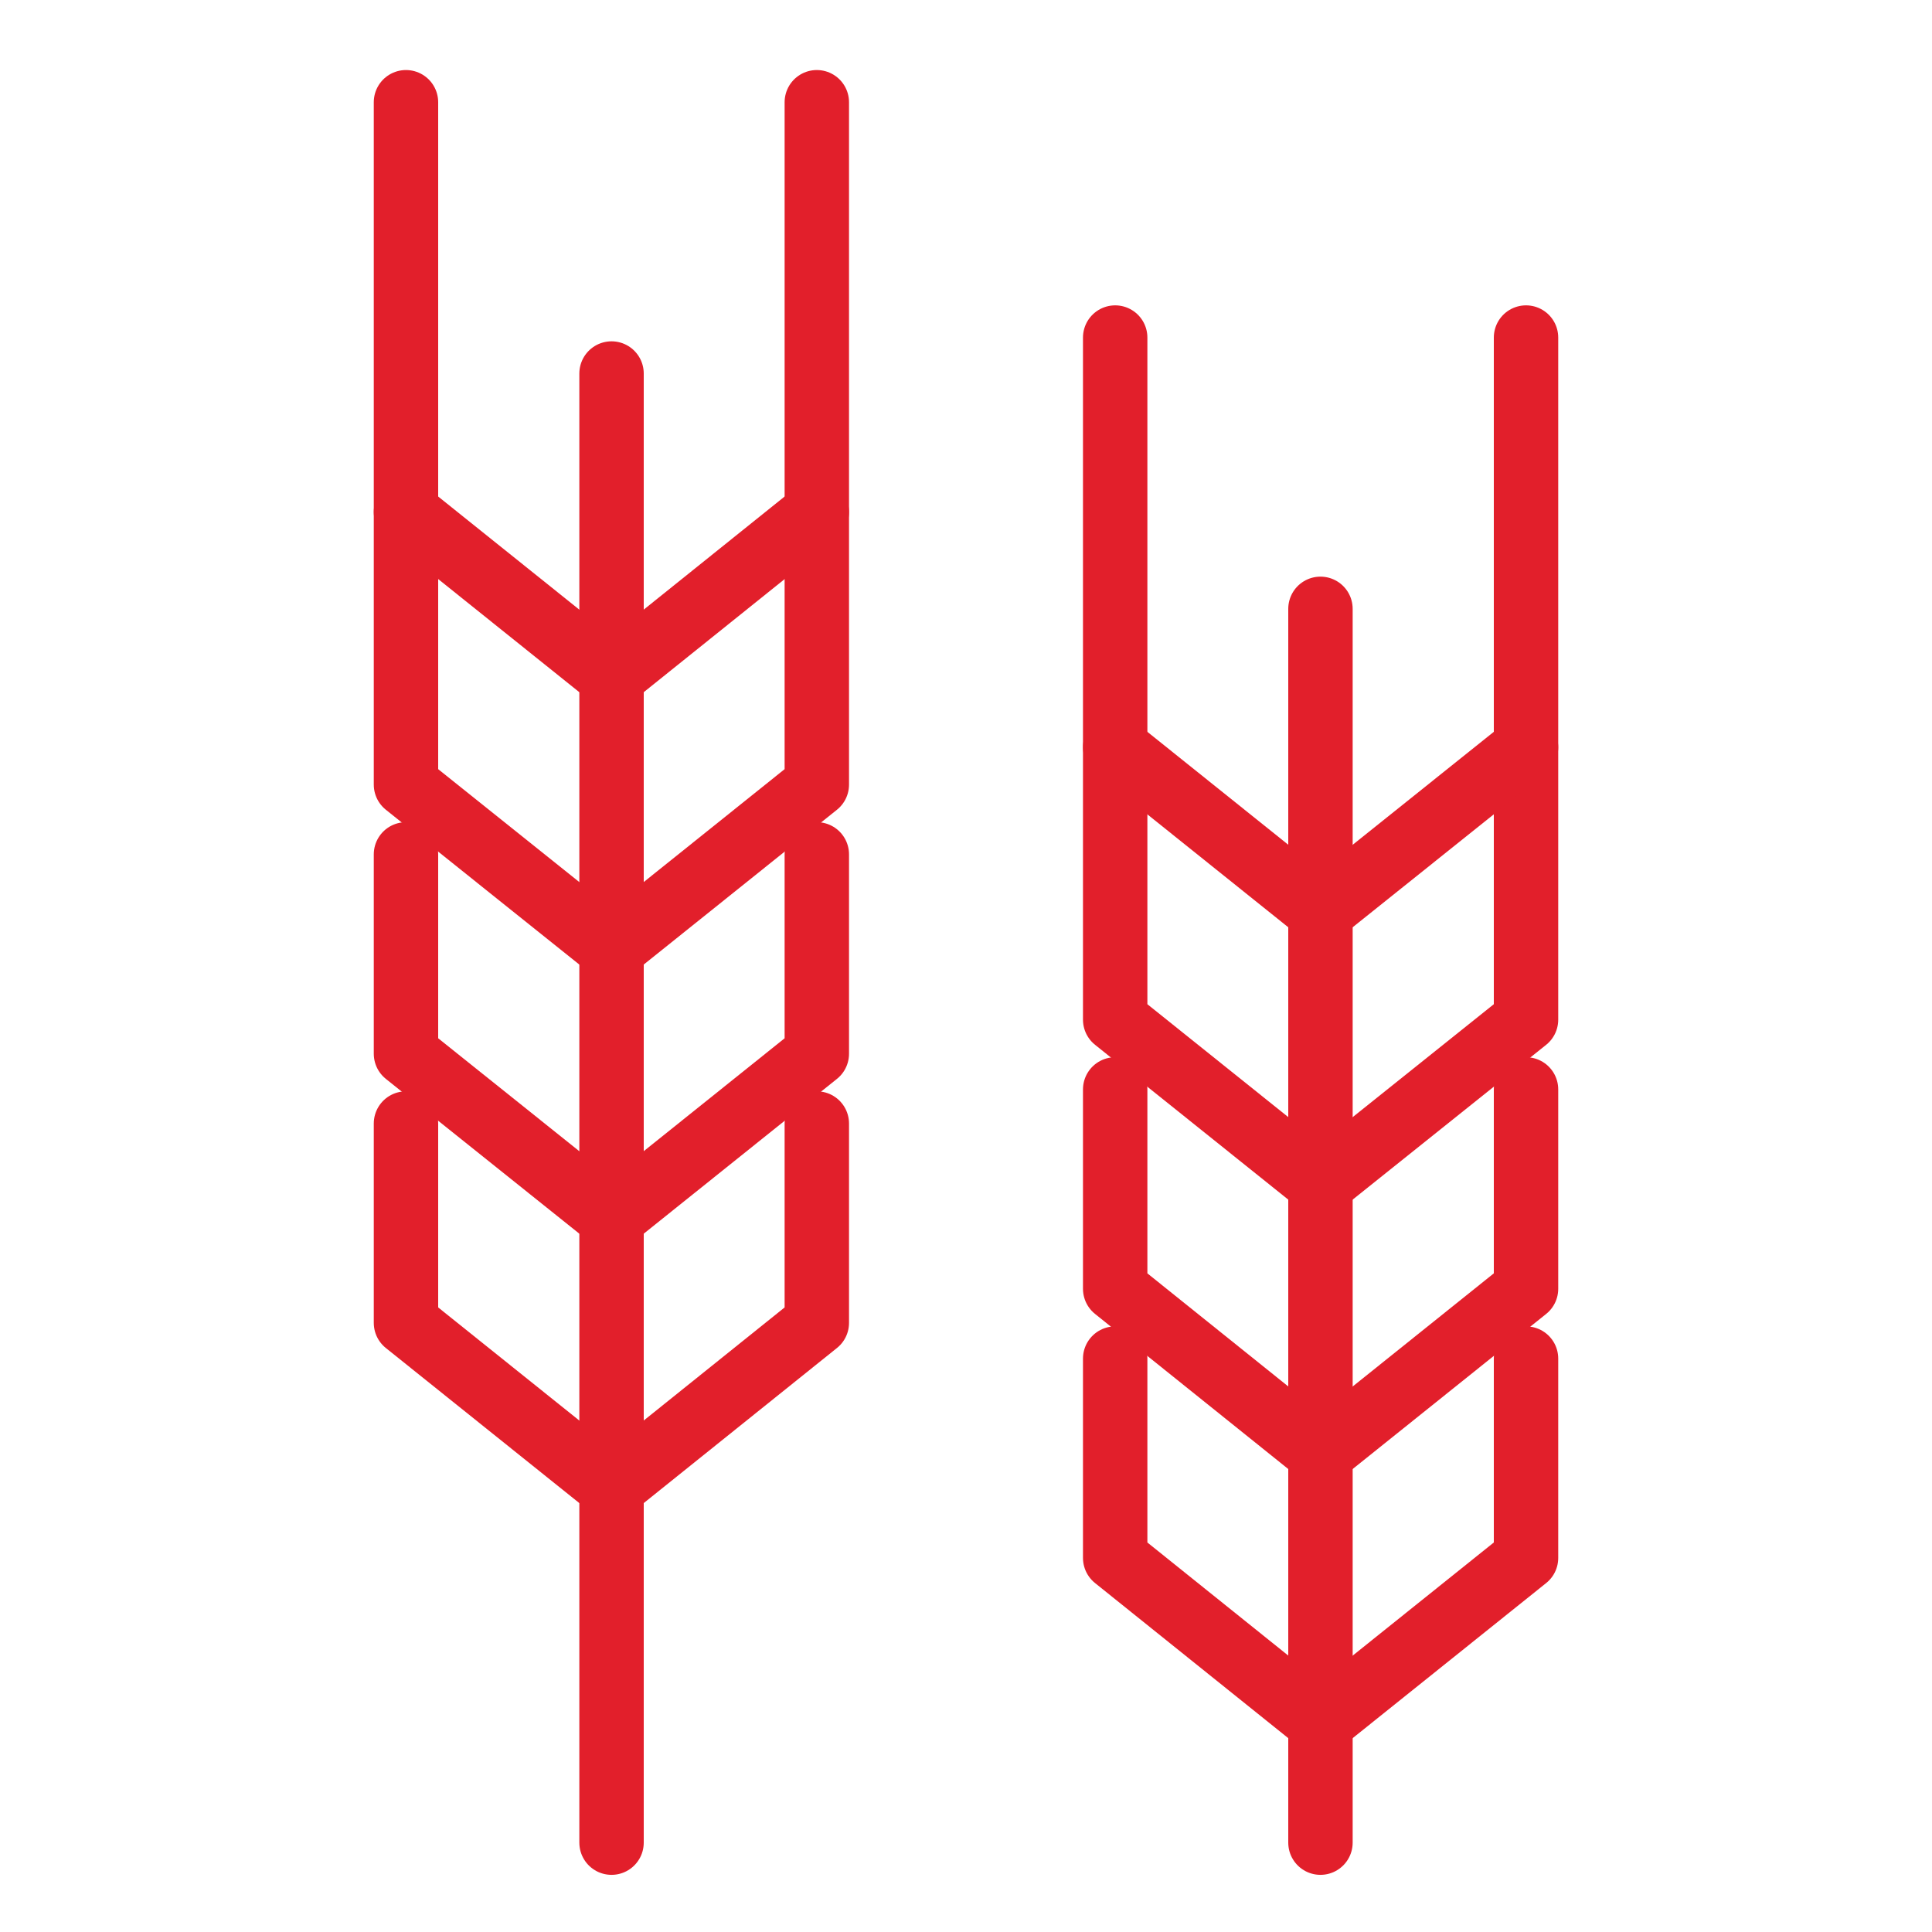
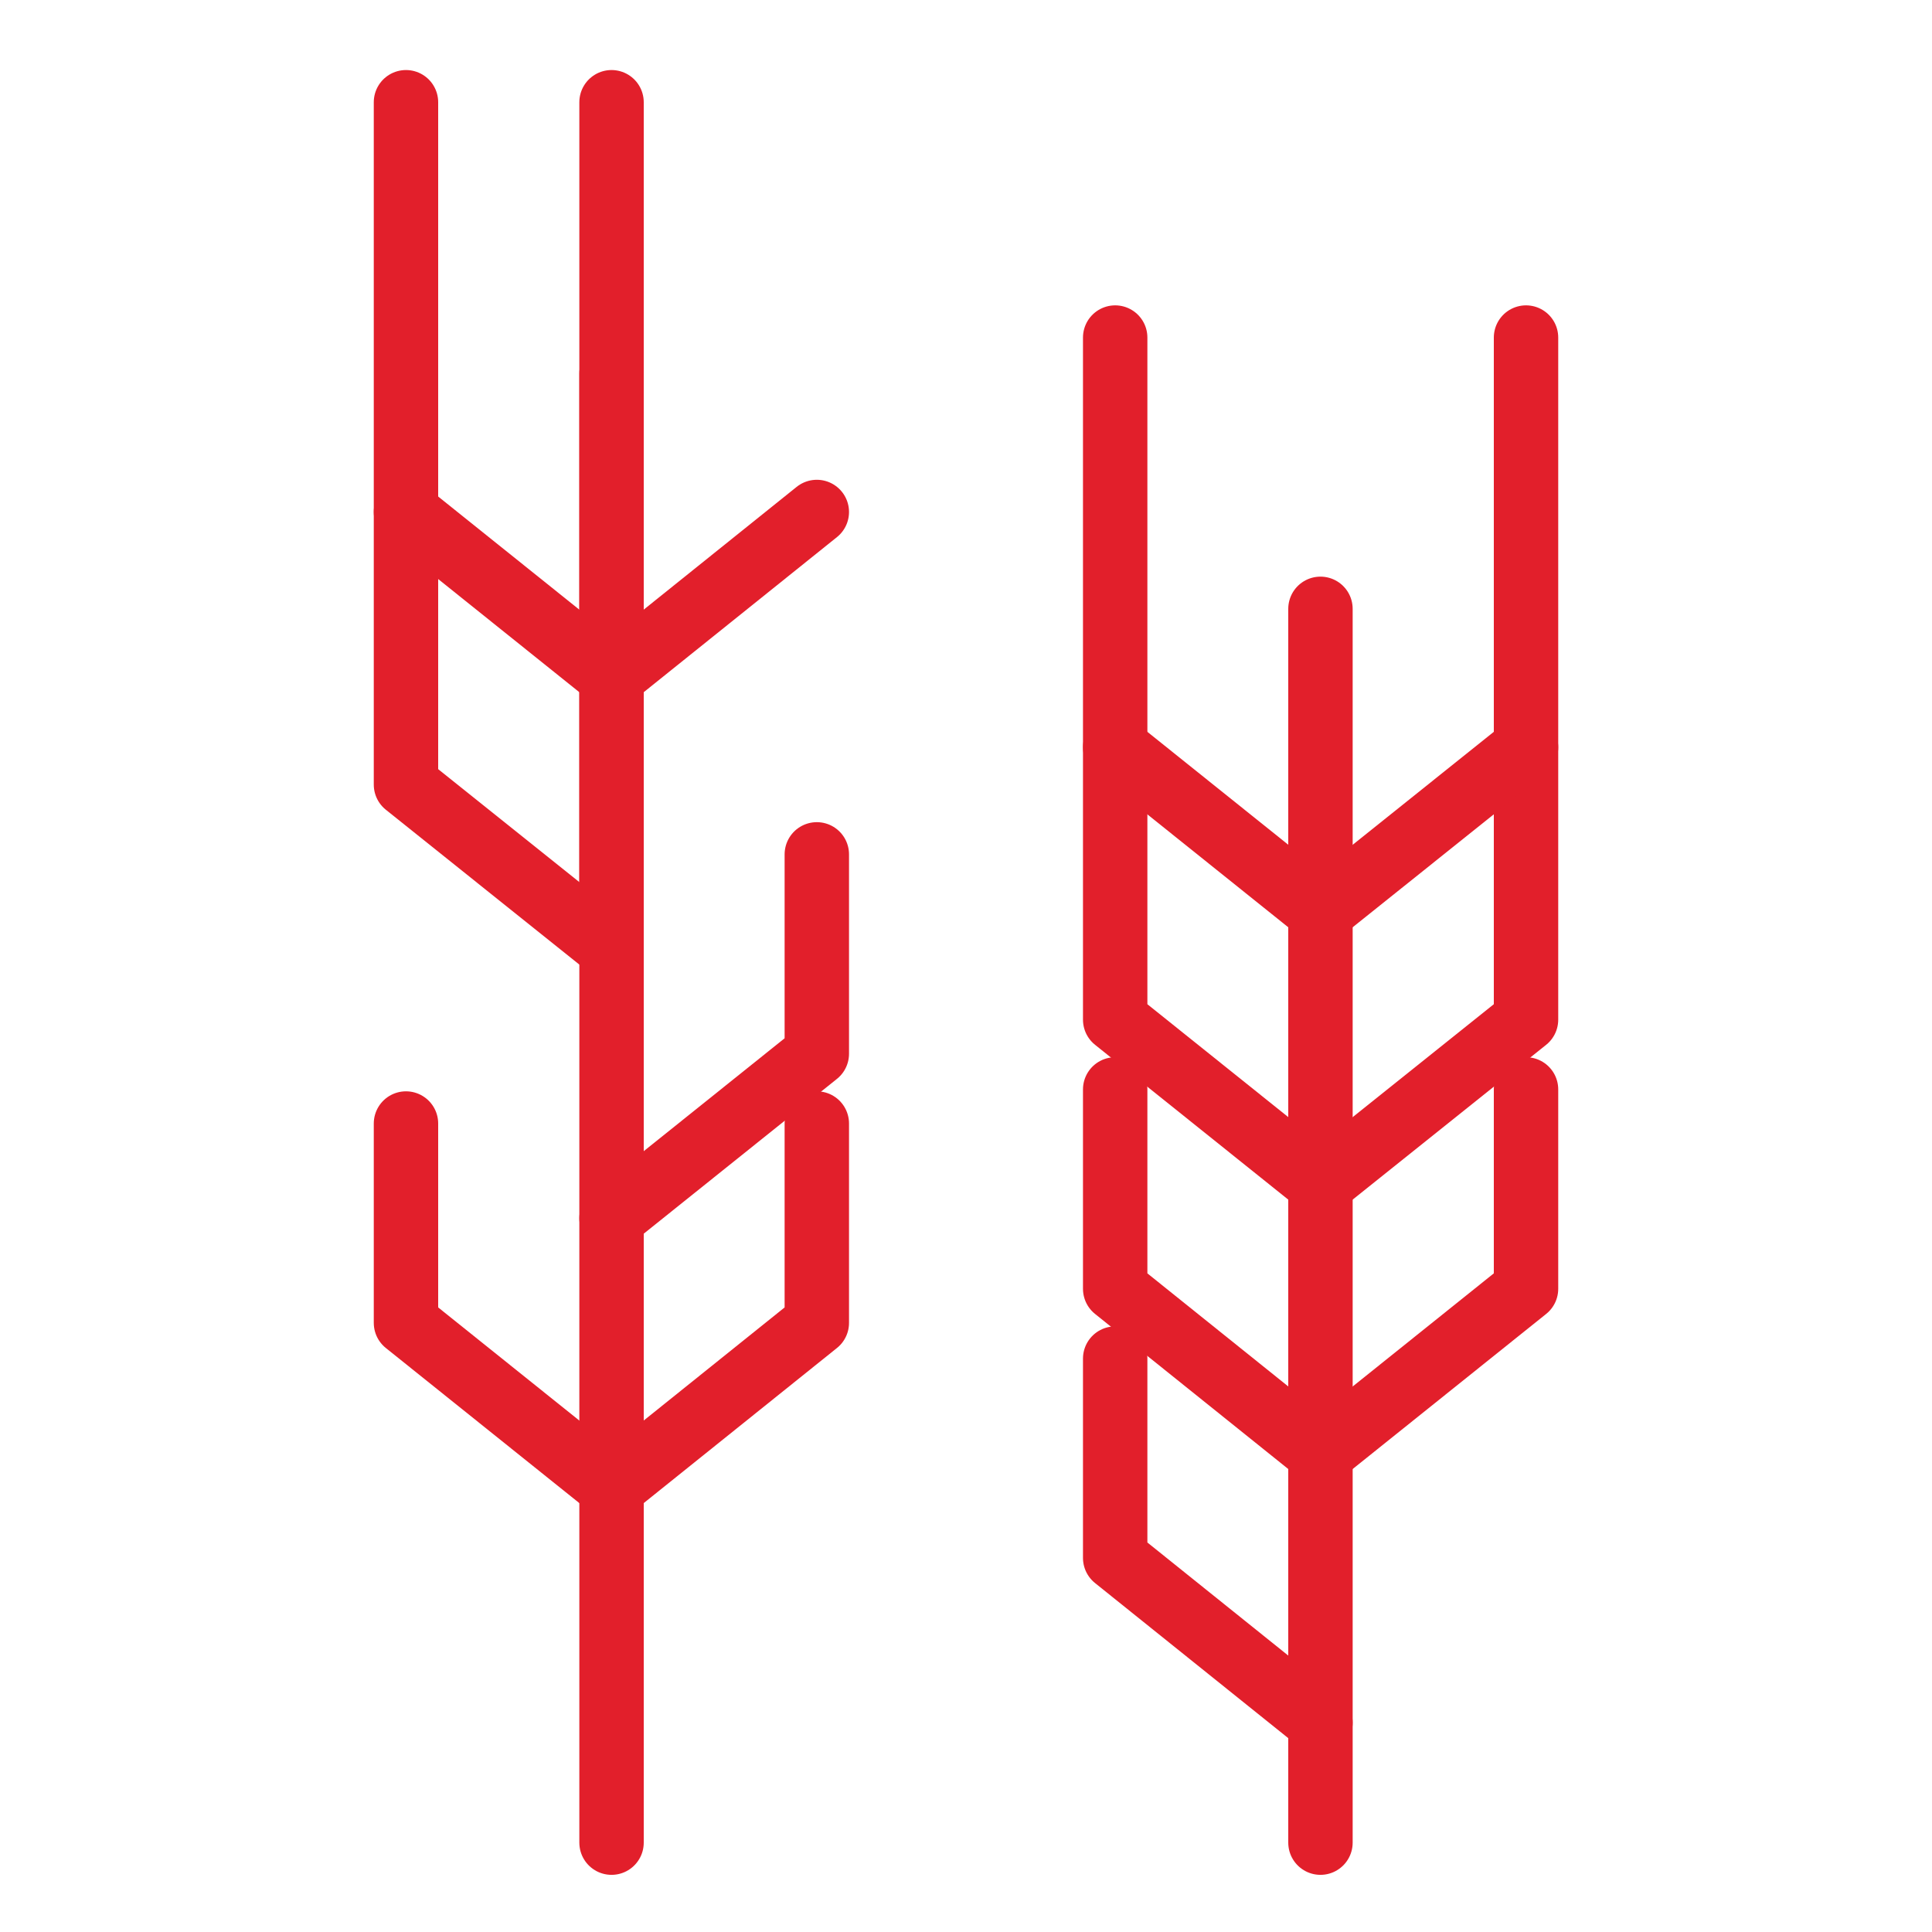
<svg xmlns="http://www.w3.org/2000/svg" width="60" height="60" viewBox="0 0 60 60" fill="none">
  <path d="M18.992 11.6V57.225" stroke="#E21F2B" stroke-width="2" stroke-linecap="round" stroke-linejoin="round" />
  <path d="M18.992 46.2L12.608 41.083V34.892" stroke="#E21F2B" stroke-width="2" stroke-linecap="round" stroke-linejoin="round" />
-   <path d="M18.992 37.833L12.608 32.725V26.533" stroke="#E21F2B" stroke-width="2" stroke-linecap="round" stroke-linejoin="round" />
  <path d="M18.992 29.475L12.608 24.367V3.175" stroke="#E21F2B" stroke-width="2" stroke-linecap="round" stroke-linejoin="round" />
  <path d="M18.992 21.017L12.608 15.9" stroke="#E21F2B" stroke-width="2" stroke-linecap="round" stroke-linejoin="round" />
  <path d="M18.992 46.2L25.367 41.083V34.892" stroke="#E21F2B" stroke-width="2" stroke-linecap="round" stroke-linejoin="round" />
  <path d="M18.992 37.833L25.367 32.725V26.533" stroke="#E21F2B" stroke-width="2" stroke-linecap="round" stroke-linejoin="round" />
-   <path d="M18.992 29.475L25.367 24.367V3.175" stroke="#E21F2B" stroke-width="2" stroke-linecap="round" stroke-linejoin="round" />
+   <path d="M18.992 29.475V3.175" stroke="#E21F2B" stroke-width="2" stroke-linecap="round" stroke-linejoin="round" />
  <path d="M18.992 21.017L25.367 15.9" stroke="#E21F2B" stroke-width="2" stroke-linecap="round" stroke-linejoin="round" />
  <path d="M41.008 18.908V57.225" stroke="#E21F2B" stroke-width="2" stroke-linecap="round" stroke-linejoin="round" />
  <path d="M41.008 53.5L34.633 48.383V42.192" stroke="#E21F2B" stroke-width="2" stroke-linecap="round" stroke-linejoin="round" />
  <path d="M41.008 45.142L34.633 40.025V33.833" stroke="#E21F2B" stroke-width="2" stroke-linecap="round" stroke-linejoin="round" />
  <path d="M41.008 36.775L34.633 31.667V10.483" stroke="#E21F2B" stroke-width="2" stroke-linecap="round" stroke-linejoin="round" />
  <path d="M41.008 28.317L34.633 23.208" stroke="#E21F2B" stroke-width="2" stroke-linecap="round" stroke-linejoin="round" />
-   <path d="M41.008 53.5L47.392 48.383V42.192" stroke="#E21F2B" stroke-width="2" stroke-linecap="round" stroke-linejoin="round" />
  <path d="M41.008 45.142L47.392 40.025V33.833" stroke="#E21F2B" stroke-width="2" stroke-linecap="round" stroke-linejoin="round" />
  <path d="M41.008 36.775L47.392 31.667V10.483" stroke="#E21F2B" stroke-width="2" stroke-linecap="round" stroke-linejoin="round" />
  <path d="M41.008 28.317L47.392 23.208" stroke="#E21F2B" stroke-width="2" stroke-linecap="round" stroke-linejoin="round" />
</svg>